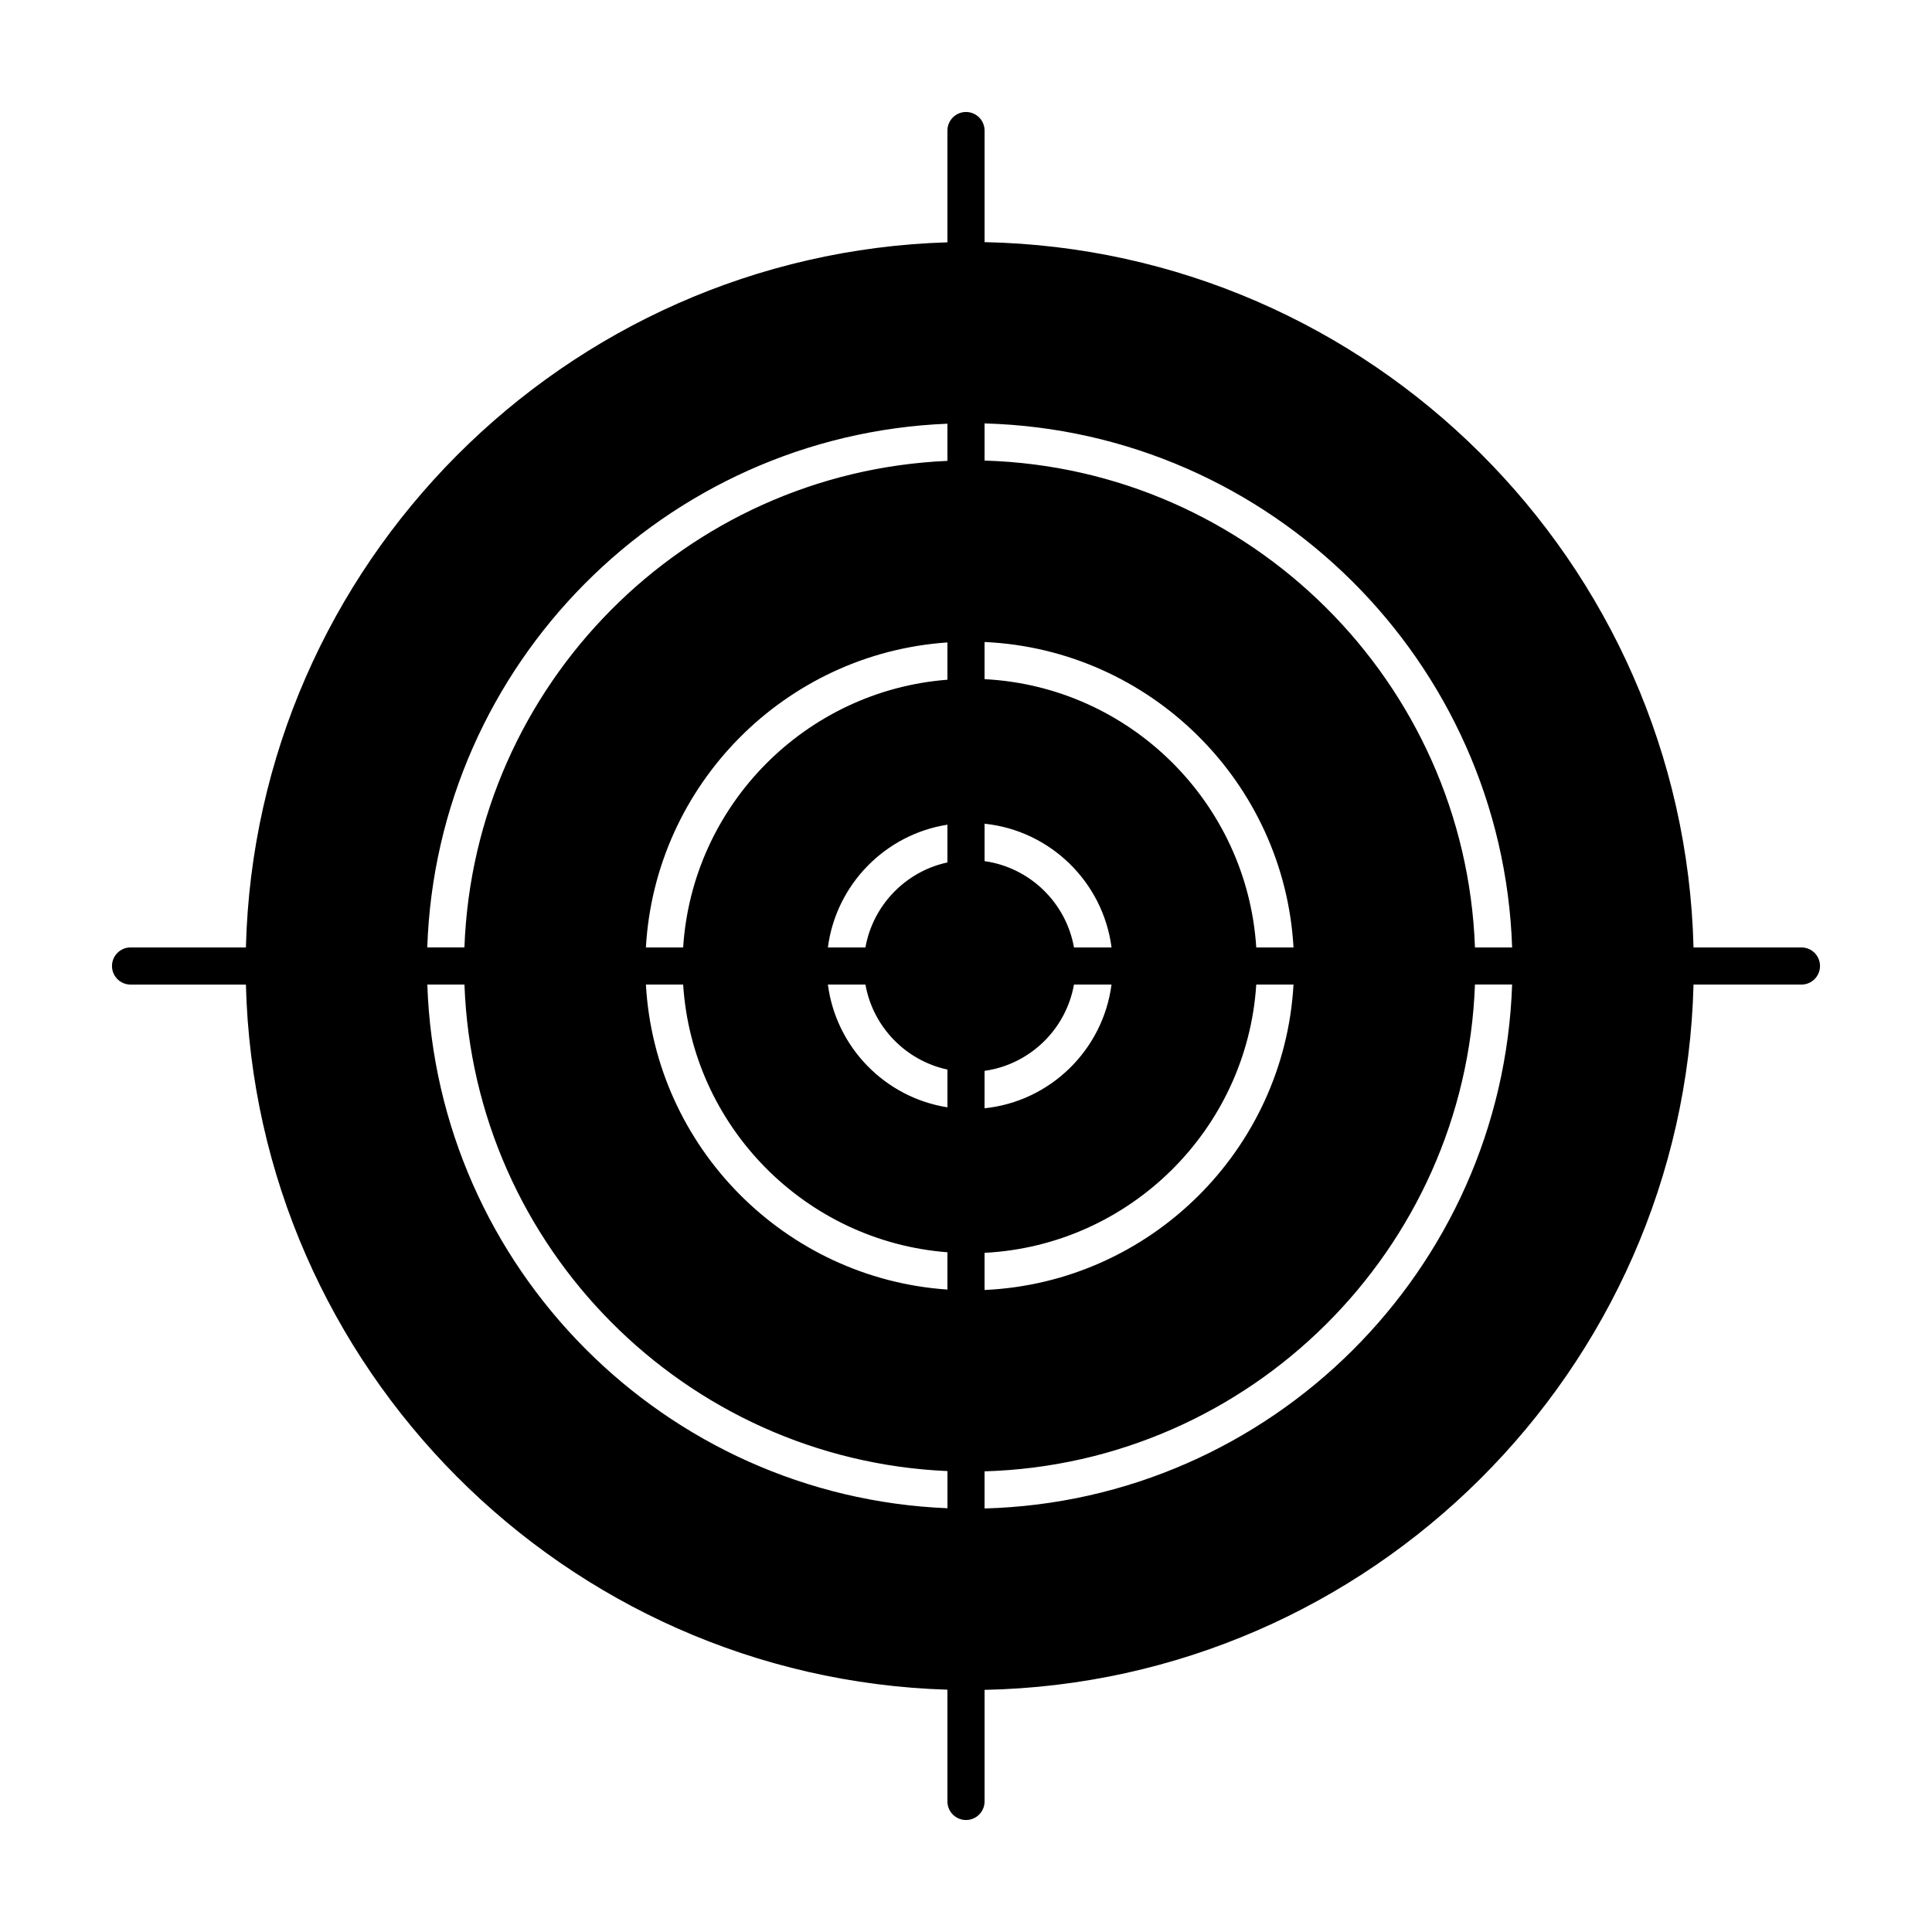
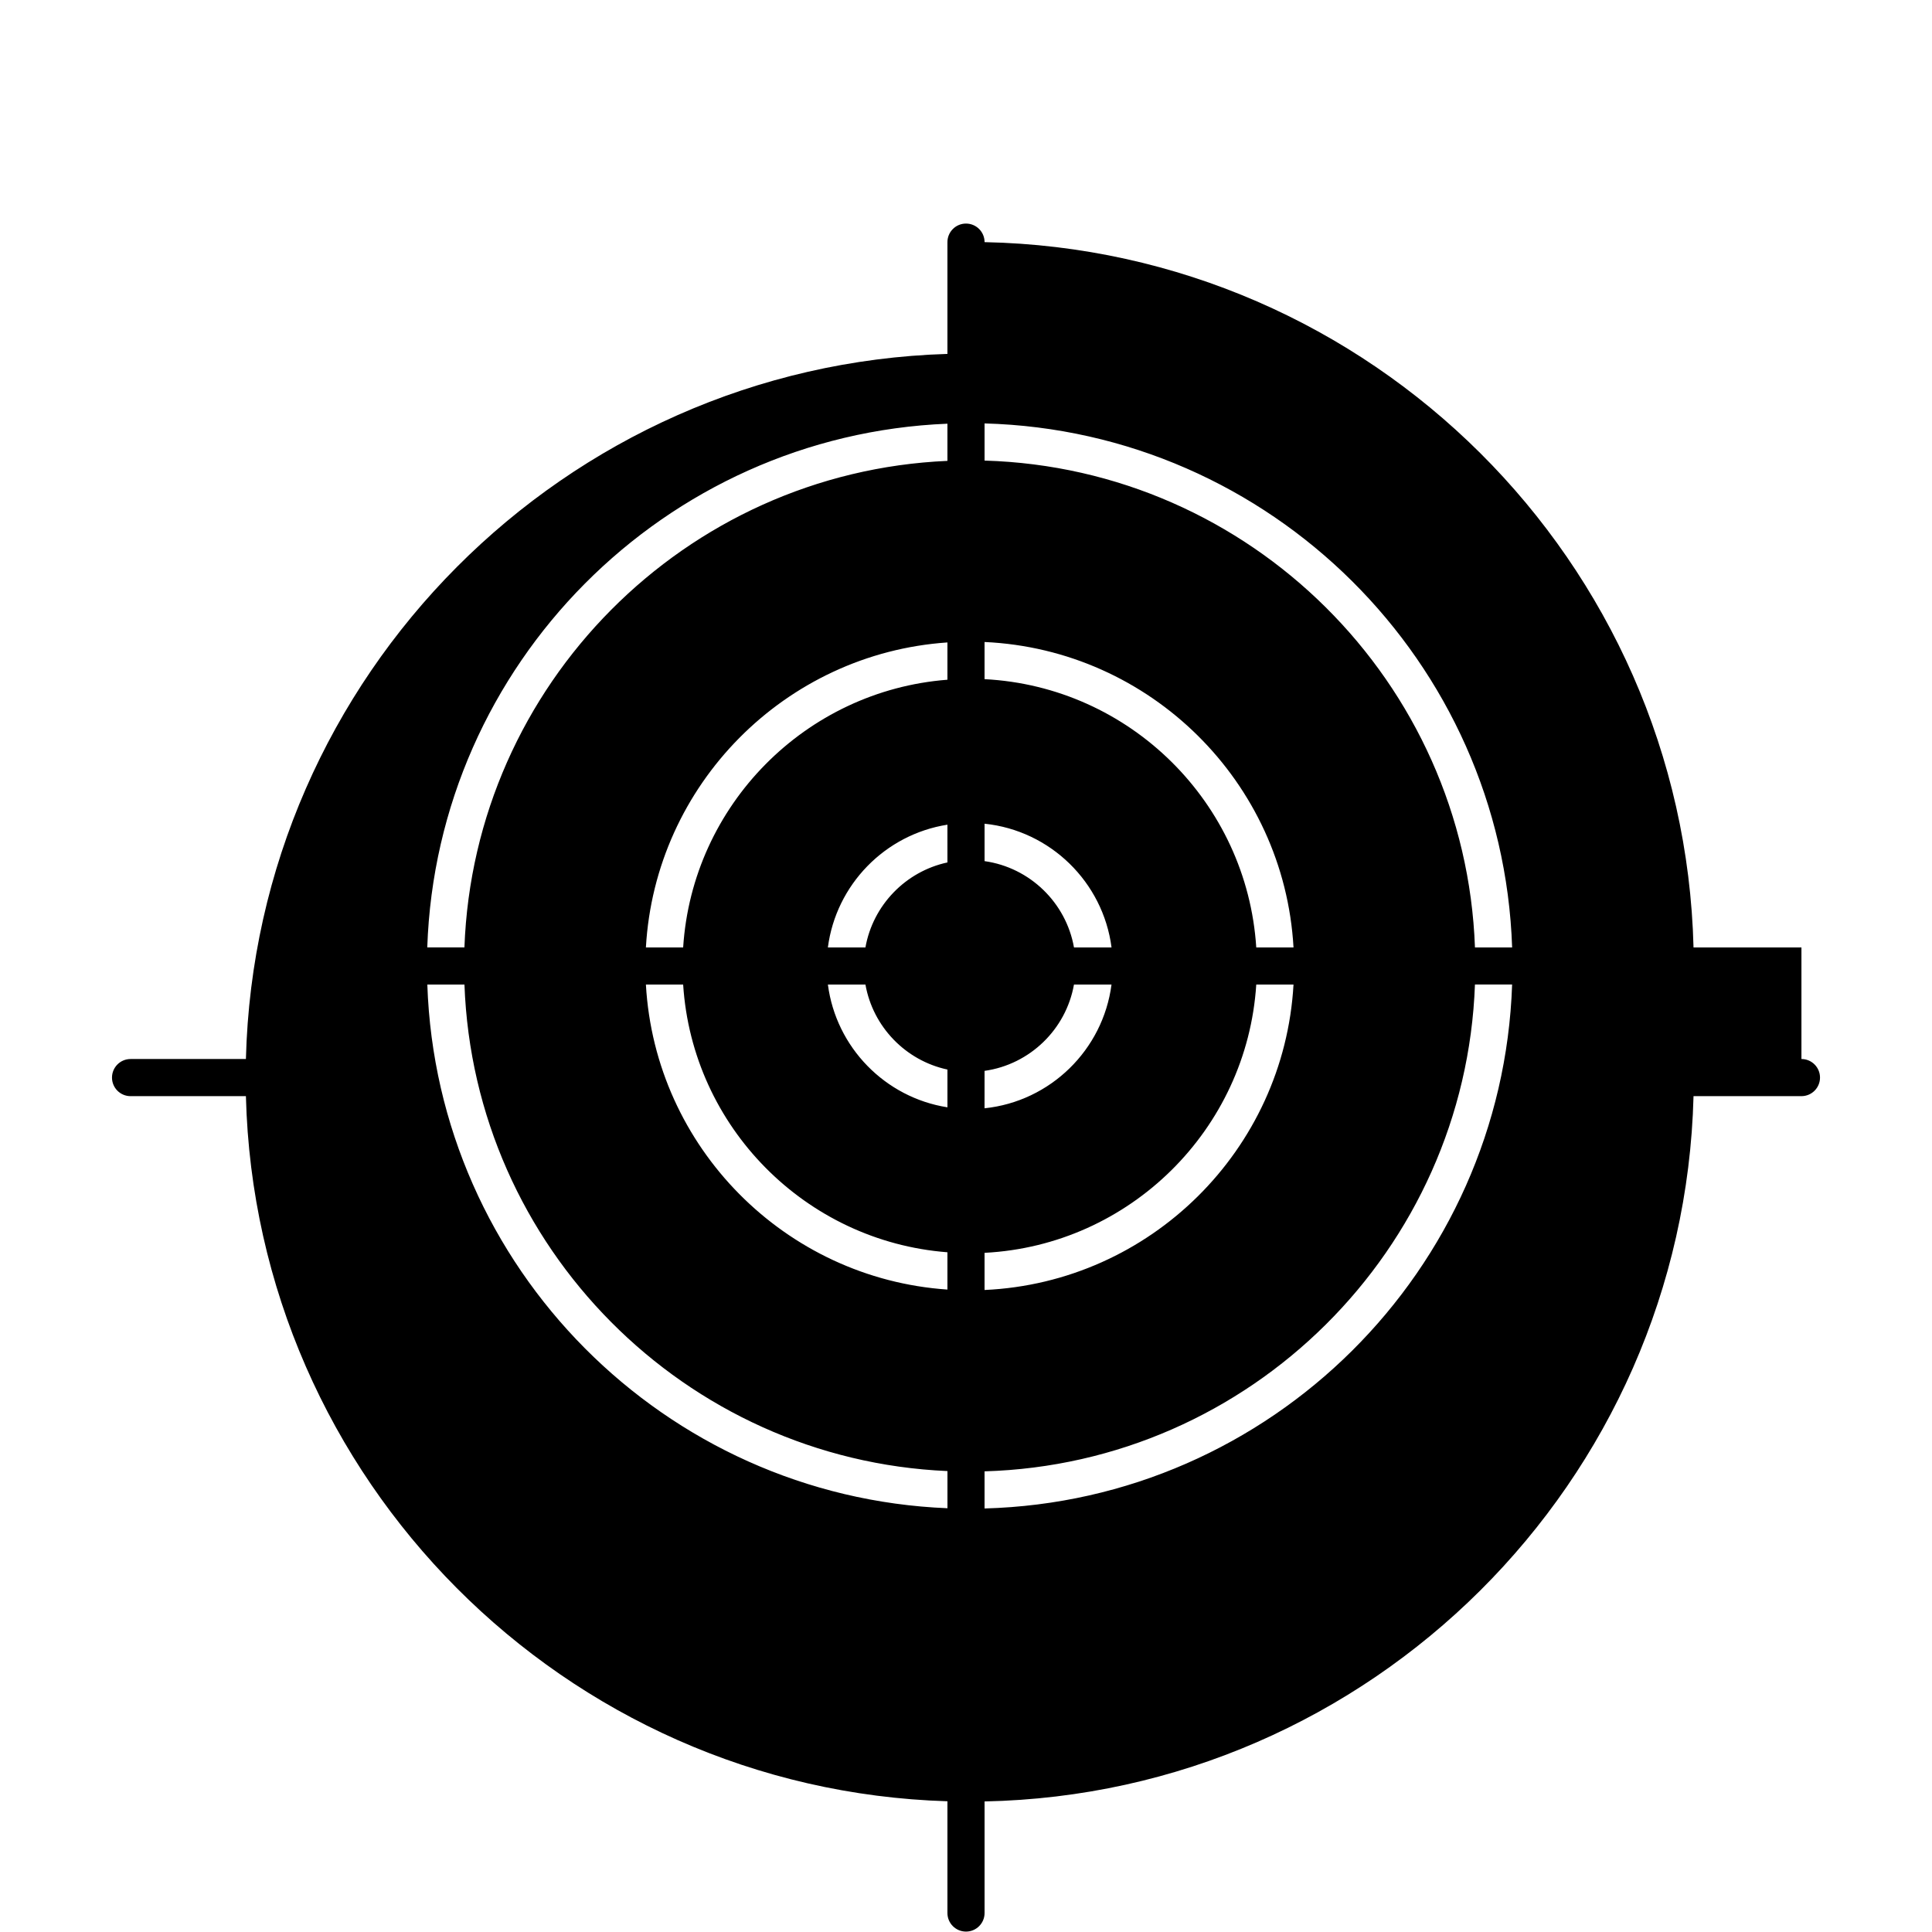
<svg xmlns="http://www.w3.org/2000/svg" fill="#000000" width="800px" height="800px" version="1.1" viewBox="144 144 512 512">
-   <path d="m621.4 395.08h-28.598c-2.586-102.23-85.527-184.84-187.88-186.91v-29.57c0-2.719-2.203-4.922-4.922-4.922s-4.922 2.203-4.922 4.922v29.621c-101.45 3.082-183.34 85.285-185.91 186.86h-30.566c-2.719 0-4.922 2.203-4.922 4.922s2.203 4.922 4.922 4.922h30.566c2.57 101.57 84.465 183.78 185.91 186.86v29.617c0 2.719 2.203 4.922 4.922 4.922s4.922-2.203 4.922-4.922v-29.57c102.35-2.07 185.29-84.68 187.88-186.91h28.598c2.719 0 4.922-2.203 4.922-4.922 0-2.715-2.203-4.918-4.922-4.918zm-76.672 0h-9.848c-2.551-70.309-59.523-126.97-129.96-129.02v-9.848c75.863 2.051 137.25 63.125 139.81 138.86zm-149.65-22.523c-11.074 2.379-19.738 11.312-21.73 22.523h-9.953c2.168-16.648 15.168-29.938 31.68-32.531zm-21.727 32.363c1.992 11.211 10.652 20.141 21.73 22.523v10.008c-16.512-2.594-29.512-15.883-31.68-32.531zm31.566 22.871c12.004-1.691 21.59-11.004 23.695-22.871h9.949c-2.254 17.305-16.211 30.98-33.648 32.789zm23.699-32.711c-2.109-11.867-11.691-21.18-23.695-22.871v-9.918c17.438 1.805 31.395 15.484 33.648 32.789zm-33.539-70.945c-37.598 2.902-67.613 33.219-70.035 70.945h-9.871c2.445-43.156 36.879-77.895 79.906-80.828zm-70.035 80.785c2.422 37.727 32.438 68.043 70.035 70.945v9.883c-43.027-2.934-77.461-37.672-79.906-80.828zm79.875 71.094c38.516-1.973 69.539-32.711 72.004-71.094h9.871c-2.484 43.812-37.934 78.949-81.875 80.941zm72.004-80.934c-2.465-38.387-33.488-69.125-72.004-71.094v-9.848c43.941 1.992 79.391 37.129 81.875 80.941zm-81.844-138.79v9.848c-69.527 3.031-125.46 59.285-128 128.94h-9.848c2.539-75.082 62.891-135.75 137.84-138.79zm-137.84 148.62h9.848c2.527 69.652 58.469 125.91 128 128.94v9.848c-74.957-3.043-135.31-63.707-137.84-138.79zm147.68 138.86v-9.848c70.438-2.043 127.41-58.707 129.96-129.02h9.848c-2.559 75.738-63.945 136.81-139.81 138.86z" />
+   <path d="m621.4 395.08h-28.598c-2.586-102.23-85.527-184.84-187.88-186.91c0-2.719-2.203-4.922-4.922-4.922s-4.922 2.203-4.922 4.922v29.621c-101.45 3.082-183.34 85.285-185.91 186.86h-30.566c-2.719 0-4.922 2.203-4.922 4.922s2.203 4.922 4.922 4.922h30.566c2.57 101.57 84.465 183.78 185.91 186.86v29.617c0 2.719 2.203 4.922 4.922 4.922s4.922-2.203 4.922-4.922v-29.57c102.35-2.07 185.29-84.68 187.88-186.91h28.598c2.719 0 4.922-2.203 4.922-4.922 0-2.715-2.203-4.918-4.922-4.918zm-76.672 0h-9.848c-2.551-70.309-59.523-126.97-129.96-129.02v-9.848c75.863 2.051 137.25 63.125 139.81 138.86zm-149.65-22.523c-11.074 2.379-19.738 11.312-21.73 22.523h-9.953c2.168-16.648 15.168-29.938 31.68-32.531zm-21.727 32.363c1.992 11.211 10.652 20.141 21.73 22.523v10.008c-16.512-2.594-29.512-15.883-31.68-32.531zm31.566 22.871c12.004-1.691 21.59-11.004 23.695-22.871h9.949c-2.254 17.305-16.211 30.98-33.648 32.789zm23.699-32.711c-2.109-11.867-11.691-21.18-23.695-22.871v-9.918c17.438 1.805 31.395 15.484 33.648 32.789zm-33.539-70.945c-37.598 2.902-67.613 33.219-70.035 70.945h-9.871c2.445-43.156 36.879-77.895 79.906-80.828zm-70.035 80.785c2.422 37.727 32.438 68.043 70.035 70.945v9.883c-43.027-2.934-77.461-37.672-79.906-80.828zm79.875 71.094c38.516-1.973 69.539-32.711 72.004-71.094h9.871c-2.484 43.812-37.934 78.949-81.875 80.941zm72.004-80.934c-2.465-38.387-33.488-69.125-72.004-71.094v-9.848c43.941 1.992 79.391 37.129 81.875 80.941zm-81.844-138.79v9.848c-69.527 3.031-125.46 59.285-128 128.94h-9.848c2.539-75.082 62.891-135.75 137.84-138.79zm-137.84 148.62h9.848c2.527 69.652 58.469 125.91 128 128.94v9.848c-74.957-3.043-135.31-63.707-137.84-138.79zm147.68 138.86v-9.848c70.438-2.043 127.41-58.707 129.96-129.02h9.848c-2.559 75.738-63.945 136.81-139.81 138.86z" />
</svg>